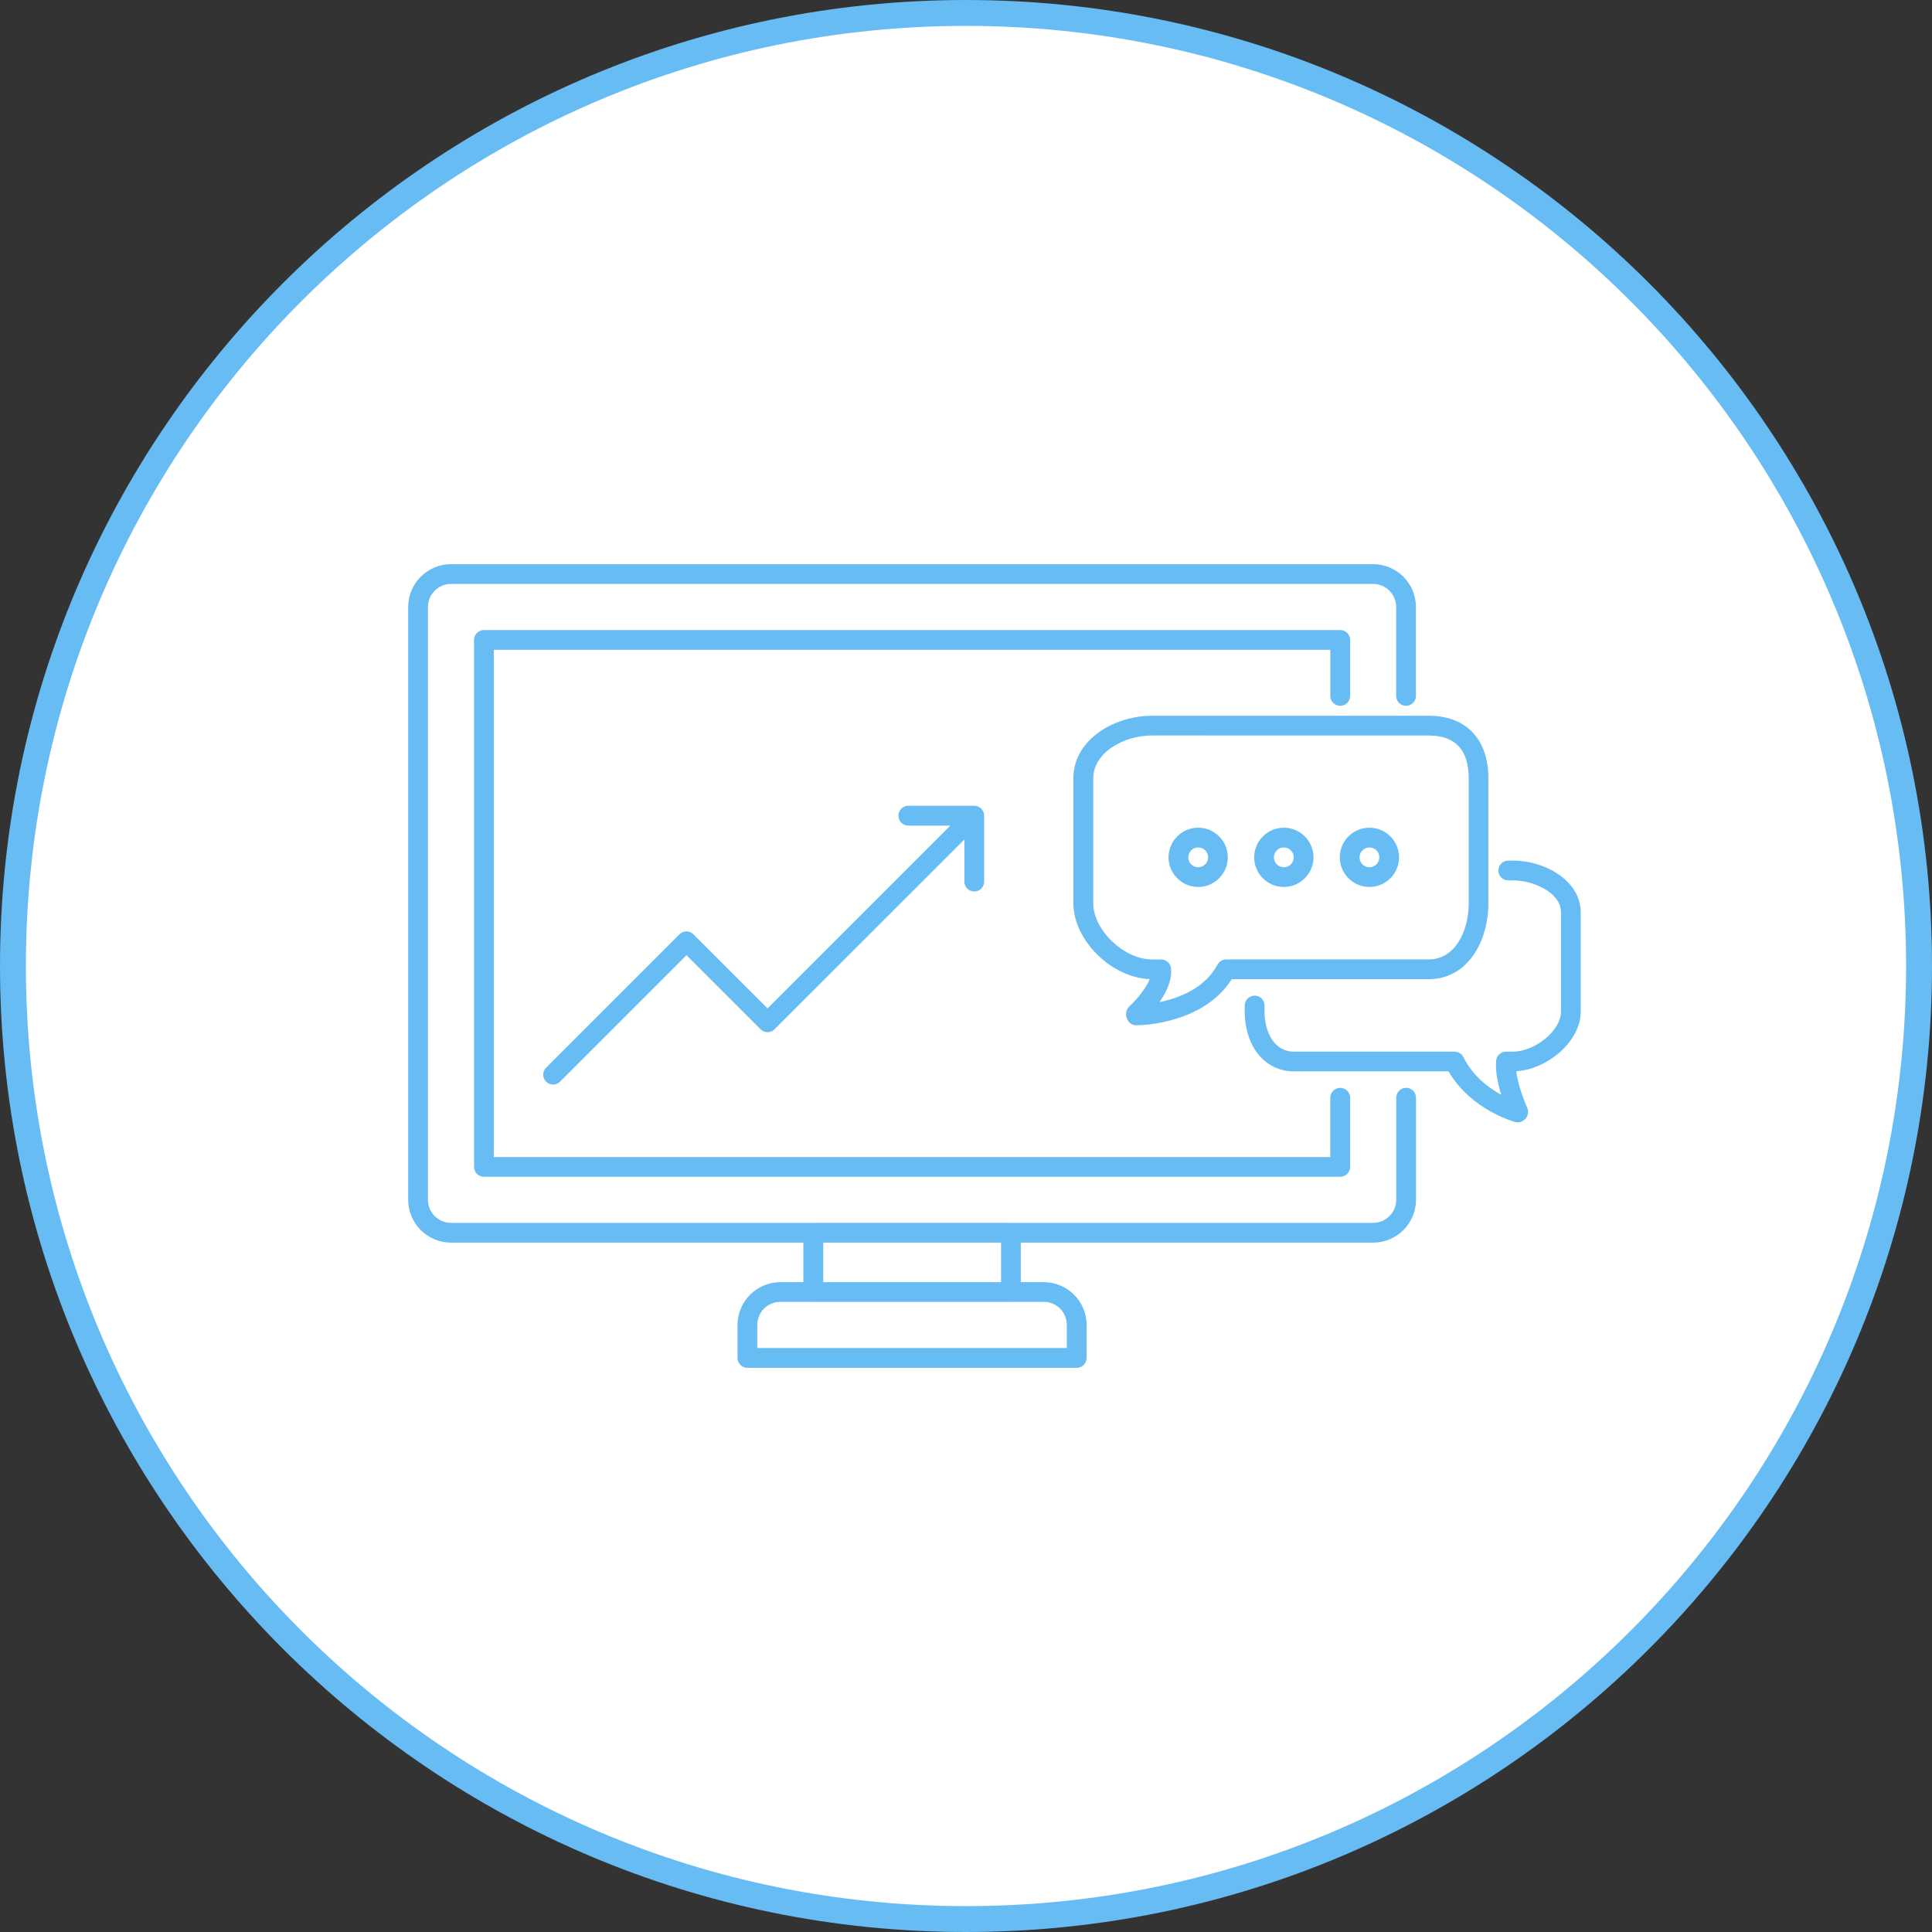
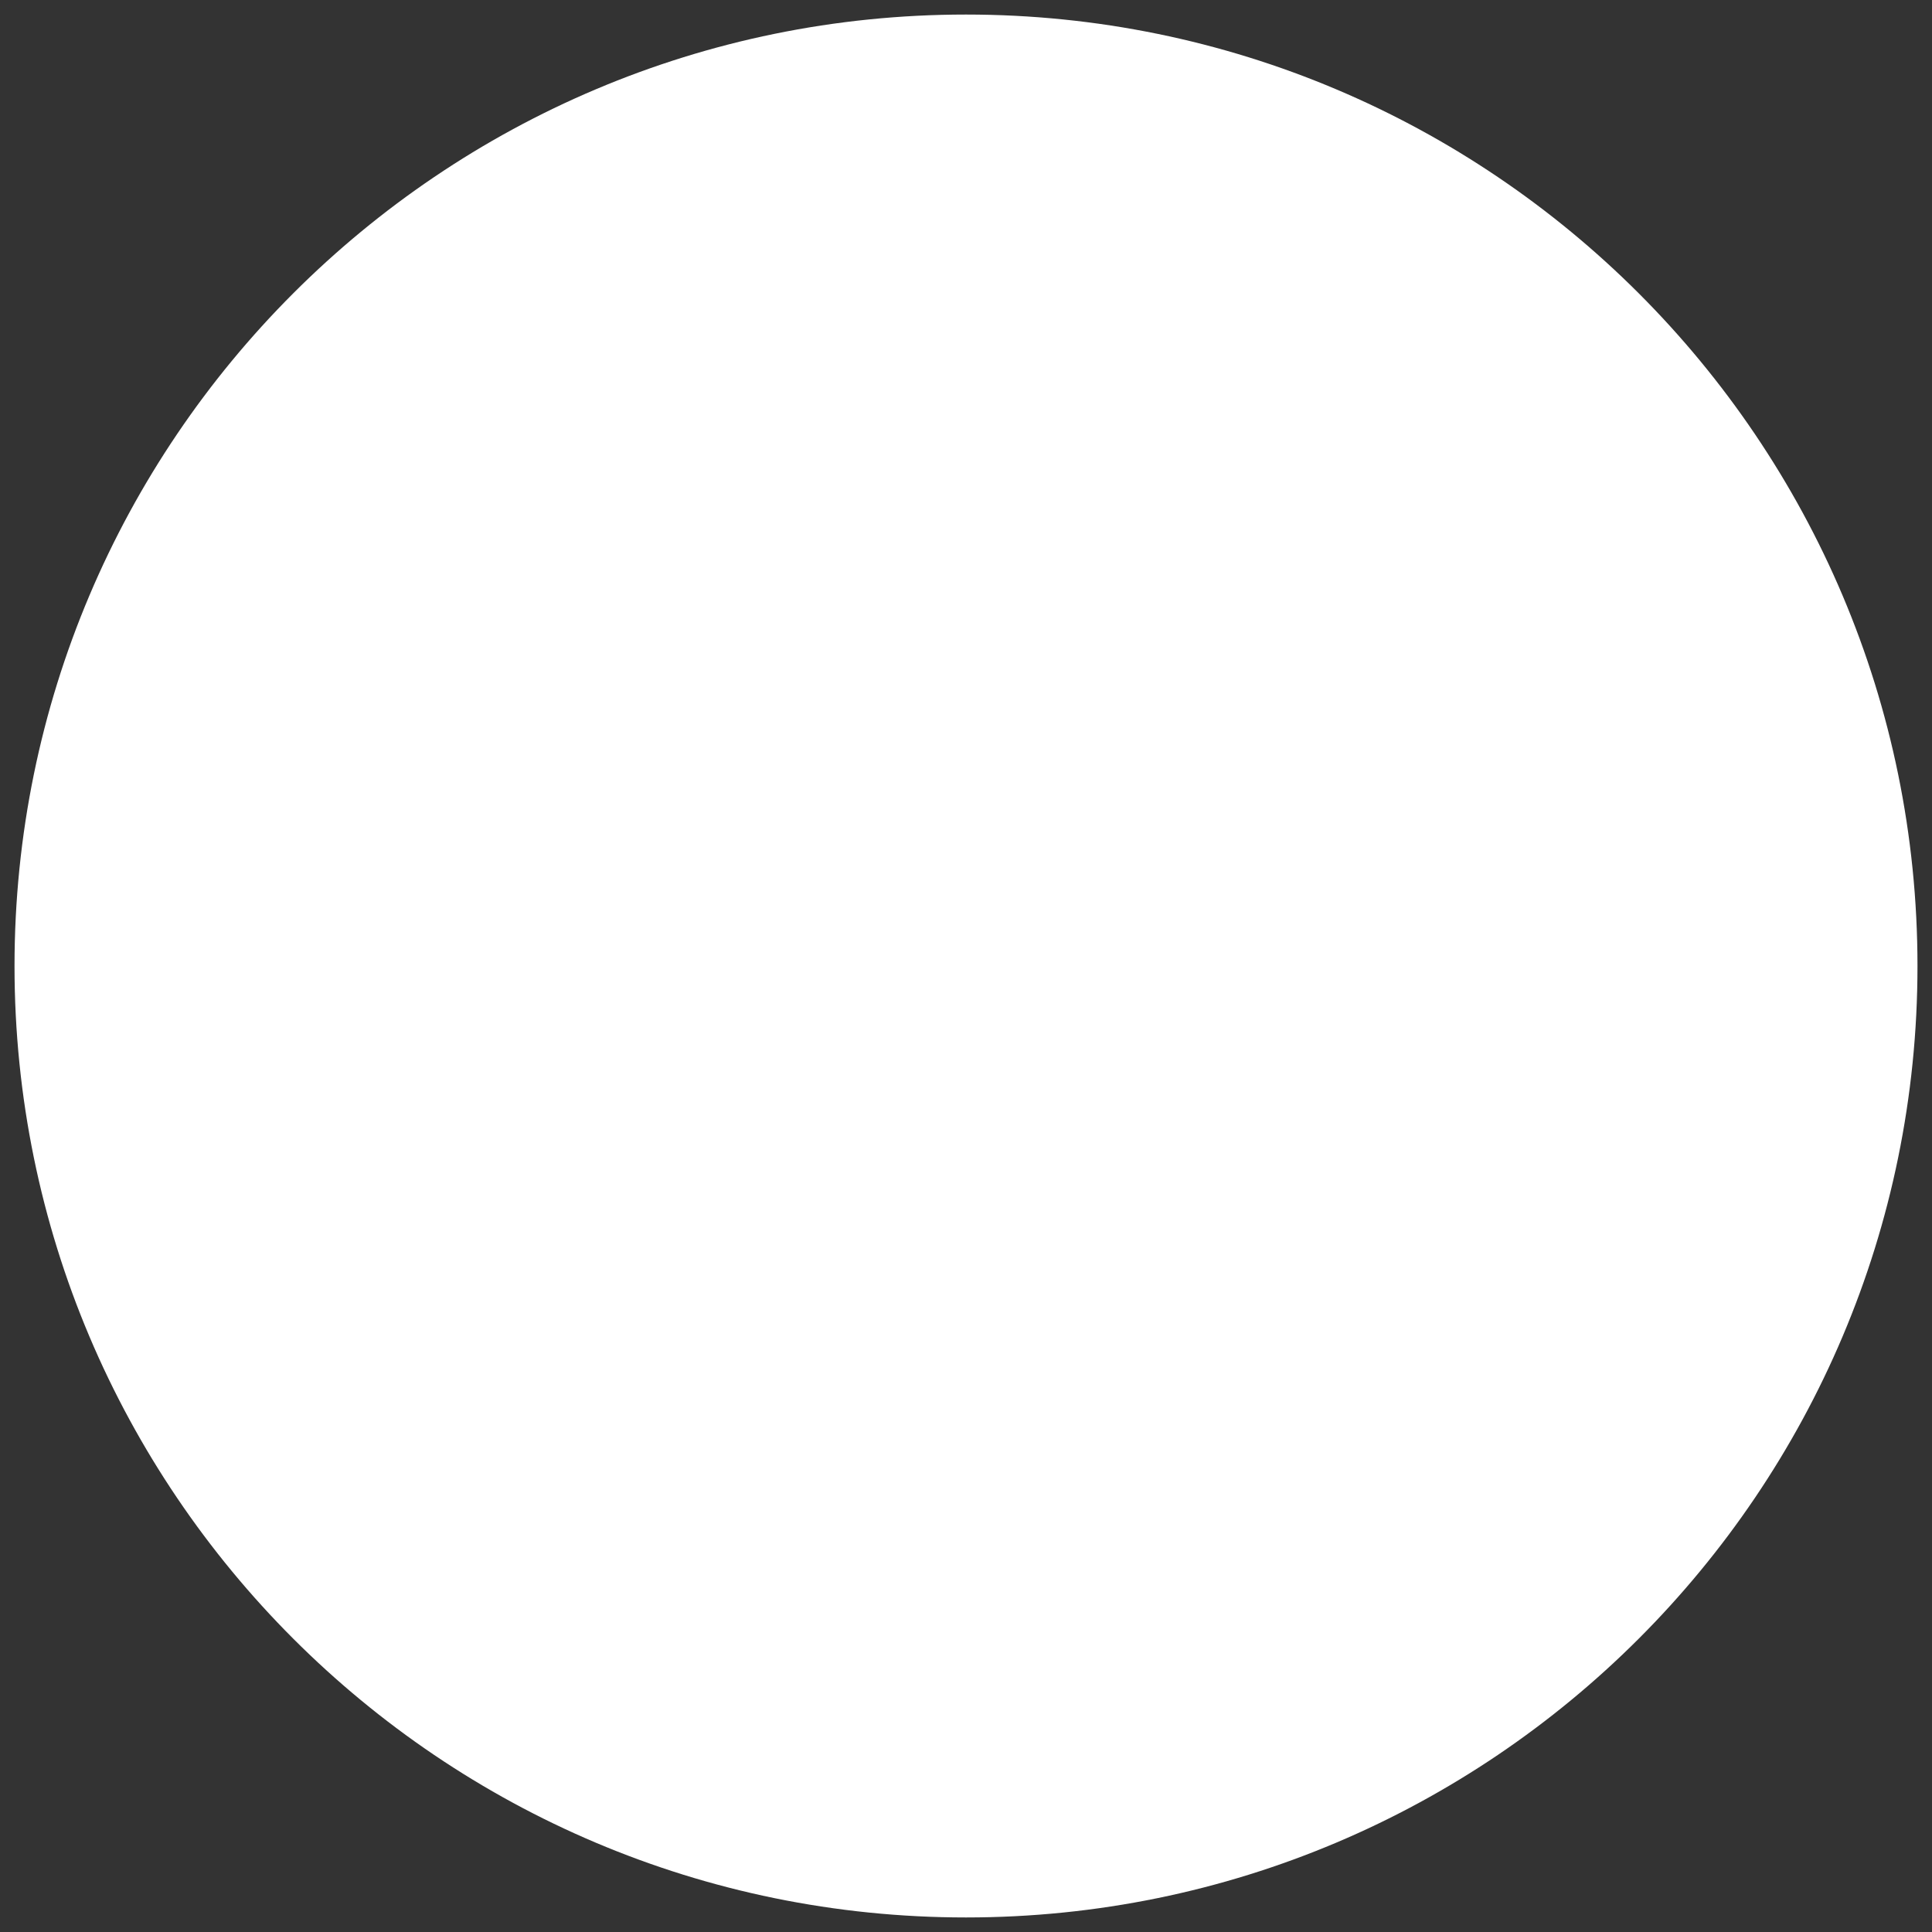
<svg xmlns="http://www.w3.org/2000/svg" version="1.1" id="Layer_1" x="0px" y="0px" width="68px" height="68px" viewBox="0 0 68 68" enable-background="new 0 0 68 68" xml:space="preserve">
  <rect x="0" y="0" width="68" height="68" fill="#333333" stroke="none" />
  <path fill="#FFFFFF" d="M34,67.488c-18.489,0-33.489-15-33.489-33.488S15.511,0.512,34,0.512s33.489,15,33.489,33.488  S52.488,67.488,34,67.488z" />
-   <path fill="#67BCF4" d="M34,0C15.232,0,0,15.232,0,34s15.233,34,34,34c18.768,0,34-15.232,34-34S52.768,0,34,0z M34,67.089  C15.732,67.089,0.911,52.268,0.911,34S15.732,0.911,34,0.911c18.268,0,33.088,14.821,33.088,33.089S52.268,67.089,34,67.089z   M48.33,43.736H15.874c-0.831,0-1.507-0.676-1.507-1.506V21.365c0-0.831,0.676-1.508,1.507-1.508H48.33  c0.83,0,1.506,0.677,1.506,1.508v3.13c0,0.192-0.154,0.348-0.348,0.348c-0.191,0-0.348-0.155-0.348-0.348v-3.13  c0-0.447-0.363-0.813-0.813-0.813H15.874c-0.448,0-0.812,0.364-0.812,0.813V42.23c0,0.446,0.364,0.811,0.812,0.811H48.33  c0.447,0,0.813-0.363,0.813-0.811v-3.594c0-0.193,0.154-0.349,0.348-0.349c0.191,0,0.348,0.155,0.348,0.349v3.594  C49.836,43.061,49.16,43.736,48.33,43.736z M37.896,48.143h-11.59c-0.192,0-0.348-0.156-0.348-0.349v-1.159  c0-0.83,0.676-1.507,1.507-1.507h9.273c0.83,0,1.508,0.677,1.508,1.507v1.159C38.246,47.986,38.09,48.143,37.896,48.143z   M26.653,47.445h10.896v-0.812c0-0.446-0.361-0.812-0.811-0.812h-9.273c-0.448,0-0.812,0.363-0.812,0.812V47.445z M47.17,41.419  H17.033c-0.192,0-0.348-0.155-0.348-0.349V22.523c0-0.191,0.156-0.348,0.348-0.348H47.17c0.193,0,0.35,0.155,0.35,0.348v1.972  c0,0.192-0.156,0.348-0.35,0.348c-0.189,0-0.348-0.155-0.348-0.348v-1.623H17.38v17.851h29.442v-2.086  c0-0.191,0.156-0.348,0.348-0.348c0.193,0,0.35,0.154,0.35,0.348v2.436C47.52,41.264,47.363,41.419,47.17,41.419z M35.578,45.823  h-6.954c-0.192,0-0.348-0.155-0.348-0.349v-2.086c0-0.191,0.155-0.349,0.348-0.349h6.954c0.193,0,0.35,0.155,0.35,0.349v2.086  C35.928,45.668,35.771,45.823,35.578,45.823z M28.973,45.128h6.26v-1.392h-6.26V45.128z M39.992,36.087c-0.002,0-0.012,0-0.014,0  c-0.189,0-0.342-0.187-0.342-0.377v-0.028c0-0.1,0.041-0.192,0.113-0.259c0.207-0.188,0.576-0.603,0.717-0.961  c-1.344-0.051-2.686-1.37-2.686-2.664v-4.405c0-1.359,1.436-2.201,2.768-2.201h9.736c1.316,0,2.102,0.822,2.102,2.201v4.405  c0,1.324-0.723,2.666-2.102,2.666h-6.93C42.373,36.012,40.24,36.087,39.992,36.087z M40.549,25.886c-1,0-2.07,0.605-2.07,1.507  v4.405c0,0.938,1.084,1.972,2.07,1.972h0.32c0.178,0,0.326,0.131,0.346,0.308c0.049,0.417-0.166,0.85-0.406,1.192  c0.674-0.137,1.592-0.476,2.043-1.317c0.061-0.112,0.18-0.185,0.307-0.185h7.129c0.922,0,1.406-0.99,1.406-1.971v-4.404  c0-1-0.475-1.506-1.406-1.506L40.549,25.886L40.549,25.886z M53.416,39.504c-0.023,0-0.049-0.003-0.074-0.009  c-0.064-0.019-1.568-0.427-2.357-1.786h-5.438c-1.021,0-1.736-0.869-1.736-2.113v-0.205c0-0.19,0.156-0.348,0.348-0.348  c0.193,0,0.348,0.156,0.348,0.348v0.205c0,0.706,0.322,1.418,1.041,1.418h5.646c0.133,0,0.254,0.075,0.313,0.193  c0.33,0.667,0.887,1.083,1.33,1.325c-0.113-0.374-0.211-0.825-0.178-1.202c0.018-0.18,0.168-0.316,0.348-0.316h0.254  c0.719,0,1.68-0.701,1.68-1.418v-3.488c0-0.694-0.979-1.121-1.68-1.121h-0.176c-0.191,0-0.348-0.154-0.348-0.348  s0.156-0.348,0.348-0.348h0.176c1.146,0,2.375,0.729,2.375,1.816v3.488c0,1.102-1.225,2.051-2.271,2.109  c0.059,0.477,0.285,1.061,0.387,1.285c0.021,0.045,0.031,0.095,0.031,0.144c0,0.108-0.051,0.222-0.135,0.287  C53.578,39.473,53.498,39.504,53.416,39.504z M42.172,31.218c-0.574,0-1.043-0.468-1.043-1.043s0.469-1.043,1.043-1.043  c0.576,0,1.043,0.468,1.043,1.043S42.748,31.218,42.172,31.218z M42.172,29.827c-0.191,0-0.348,0.155-0.348,0.348  s0.156,0.349,0.348,0.349s0.35-0.156,0.35-0.349S42.363,29.827,42.172,29.827z M45.188,31.218c-0.576,0-1.045-0.468-1.045-1.043  s0.469-1.043,1.045-1.043c0.574,0,1.043,0.468,1.043,1.043S45.762,31.218,45.188,31.218z M45.188,29.827  c-0.193,0-0.35,0.155-0.35,0.348s0.156,0.349,0.35,0.349c0.189,0,0.348-0.156,0.348-0.349S45.377,29.827,45.188,29.827z   M48.199,31.218c-0.574,0-1.043-0.468-1.043-1.043s0.469-1.043,1.043-1.043c0.576,0,1.043,0.468,1.043,1.043  S48.775,31.218,48.199,31.218z M48.199,29.827c-0.191,0-0.348,0.155-0.348,0.348s0.156,0.349,0.348,0.349  c0.193,0,0.348-0.156,0.348-0.349S48.393,29.827,48.199,29.827z M19.467,38.173c-0.09,0-0.179-0.034-0.246-0.103  c-0.136-0.135-0.136-0.355,0-0.491l4.694-4.694c0.136-0.136,0.355-0.136,0.491,0l2.609,2.608l6.434-6.435h-1.479  c-0.192,0-0.348-0.156-0.348-0.349c0-0.19,0.155-0.349,0.348-0.349h2.318c0.141,0,0.268,0.086,0.321,0.216s0.023,0.28-0.074,0.379  l-7.274,7.272c-0.136,0.138-0.355,0.138-0.491,0l-2.608-2.607l-4.449,4.449C19.646,38.139,19.557,38.173,19.467,38.173z   M34.29,31.377c-0.192,0-0.348-0.154-0.348-0.348v-2.318c0-0.191,0.155-0.348,0.348-0.348s0.349,0.156,0.349,0.348v2.318  C34.639,31.223,34.481,31.377,34.29,31.377z" />
</svg>